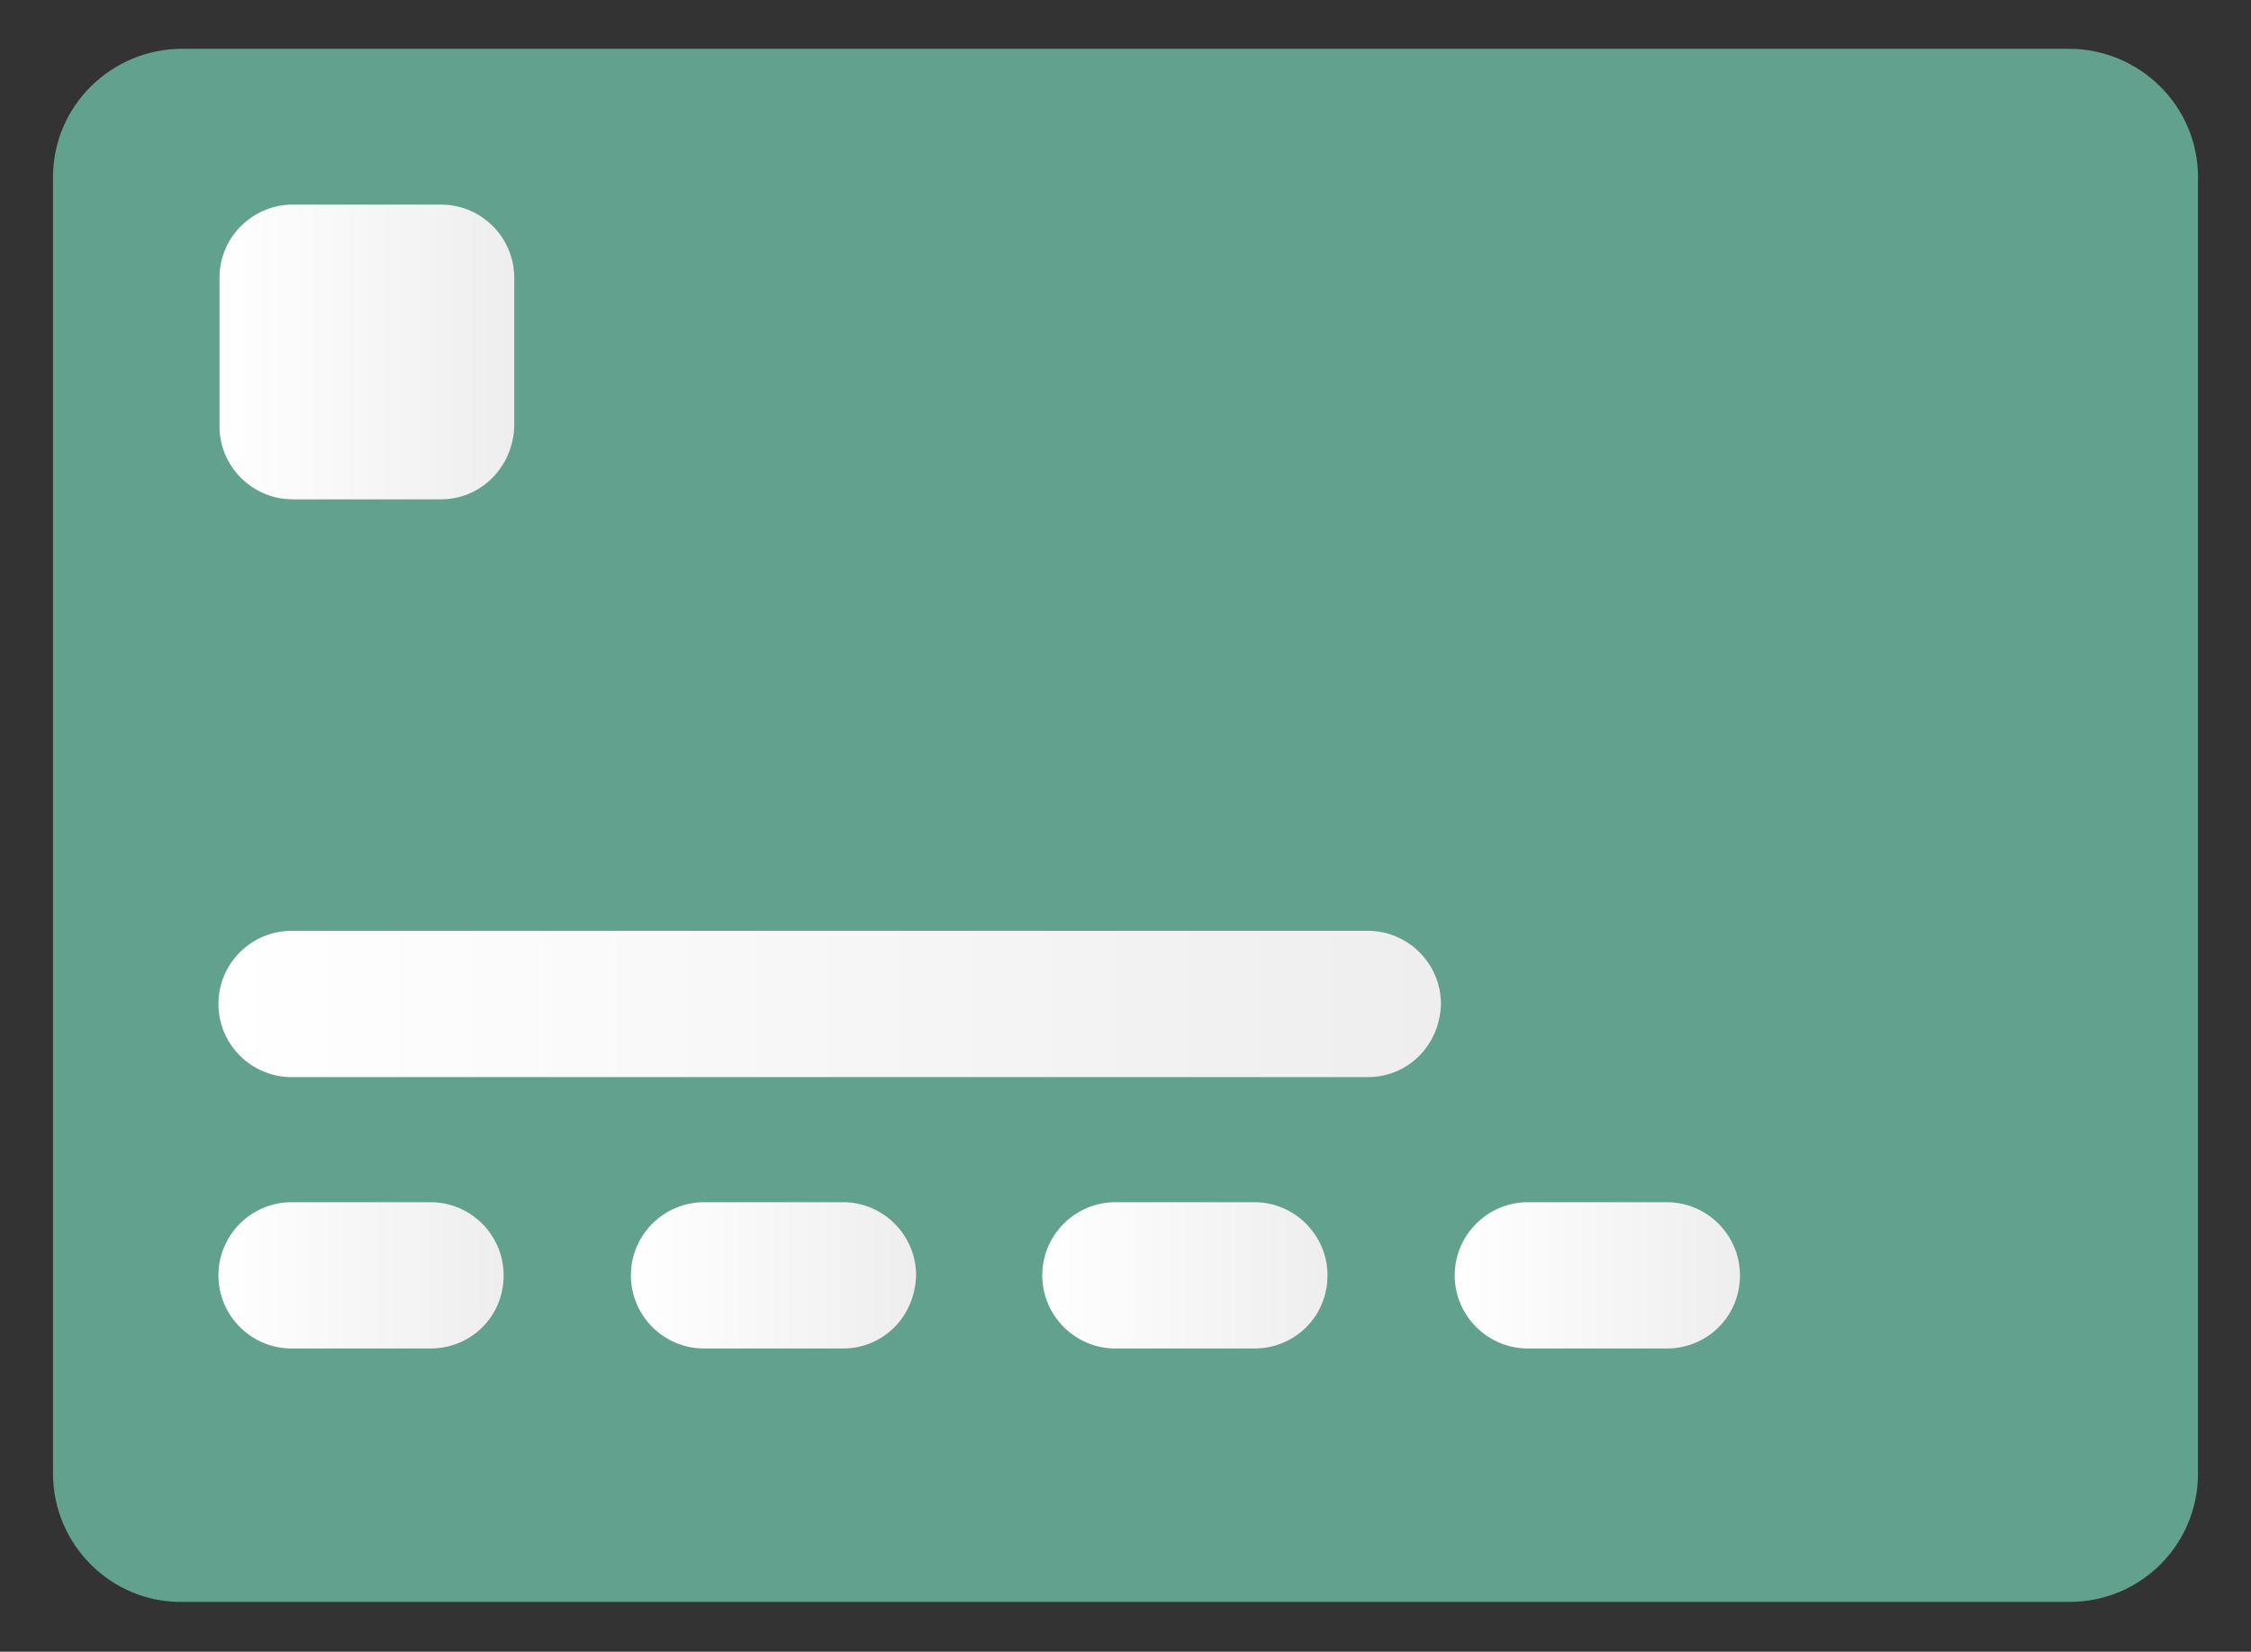
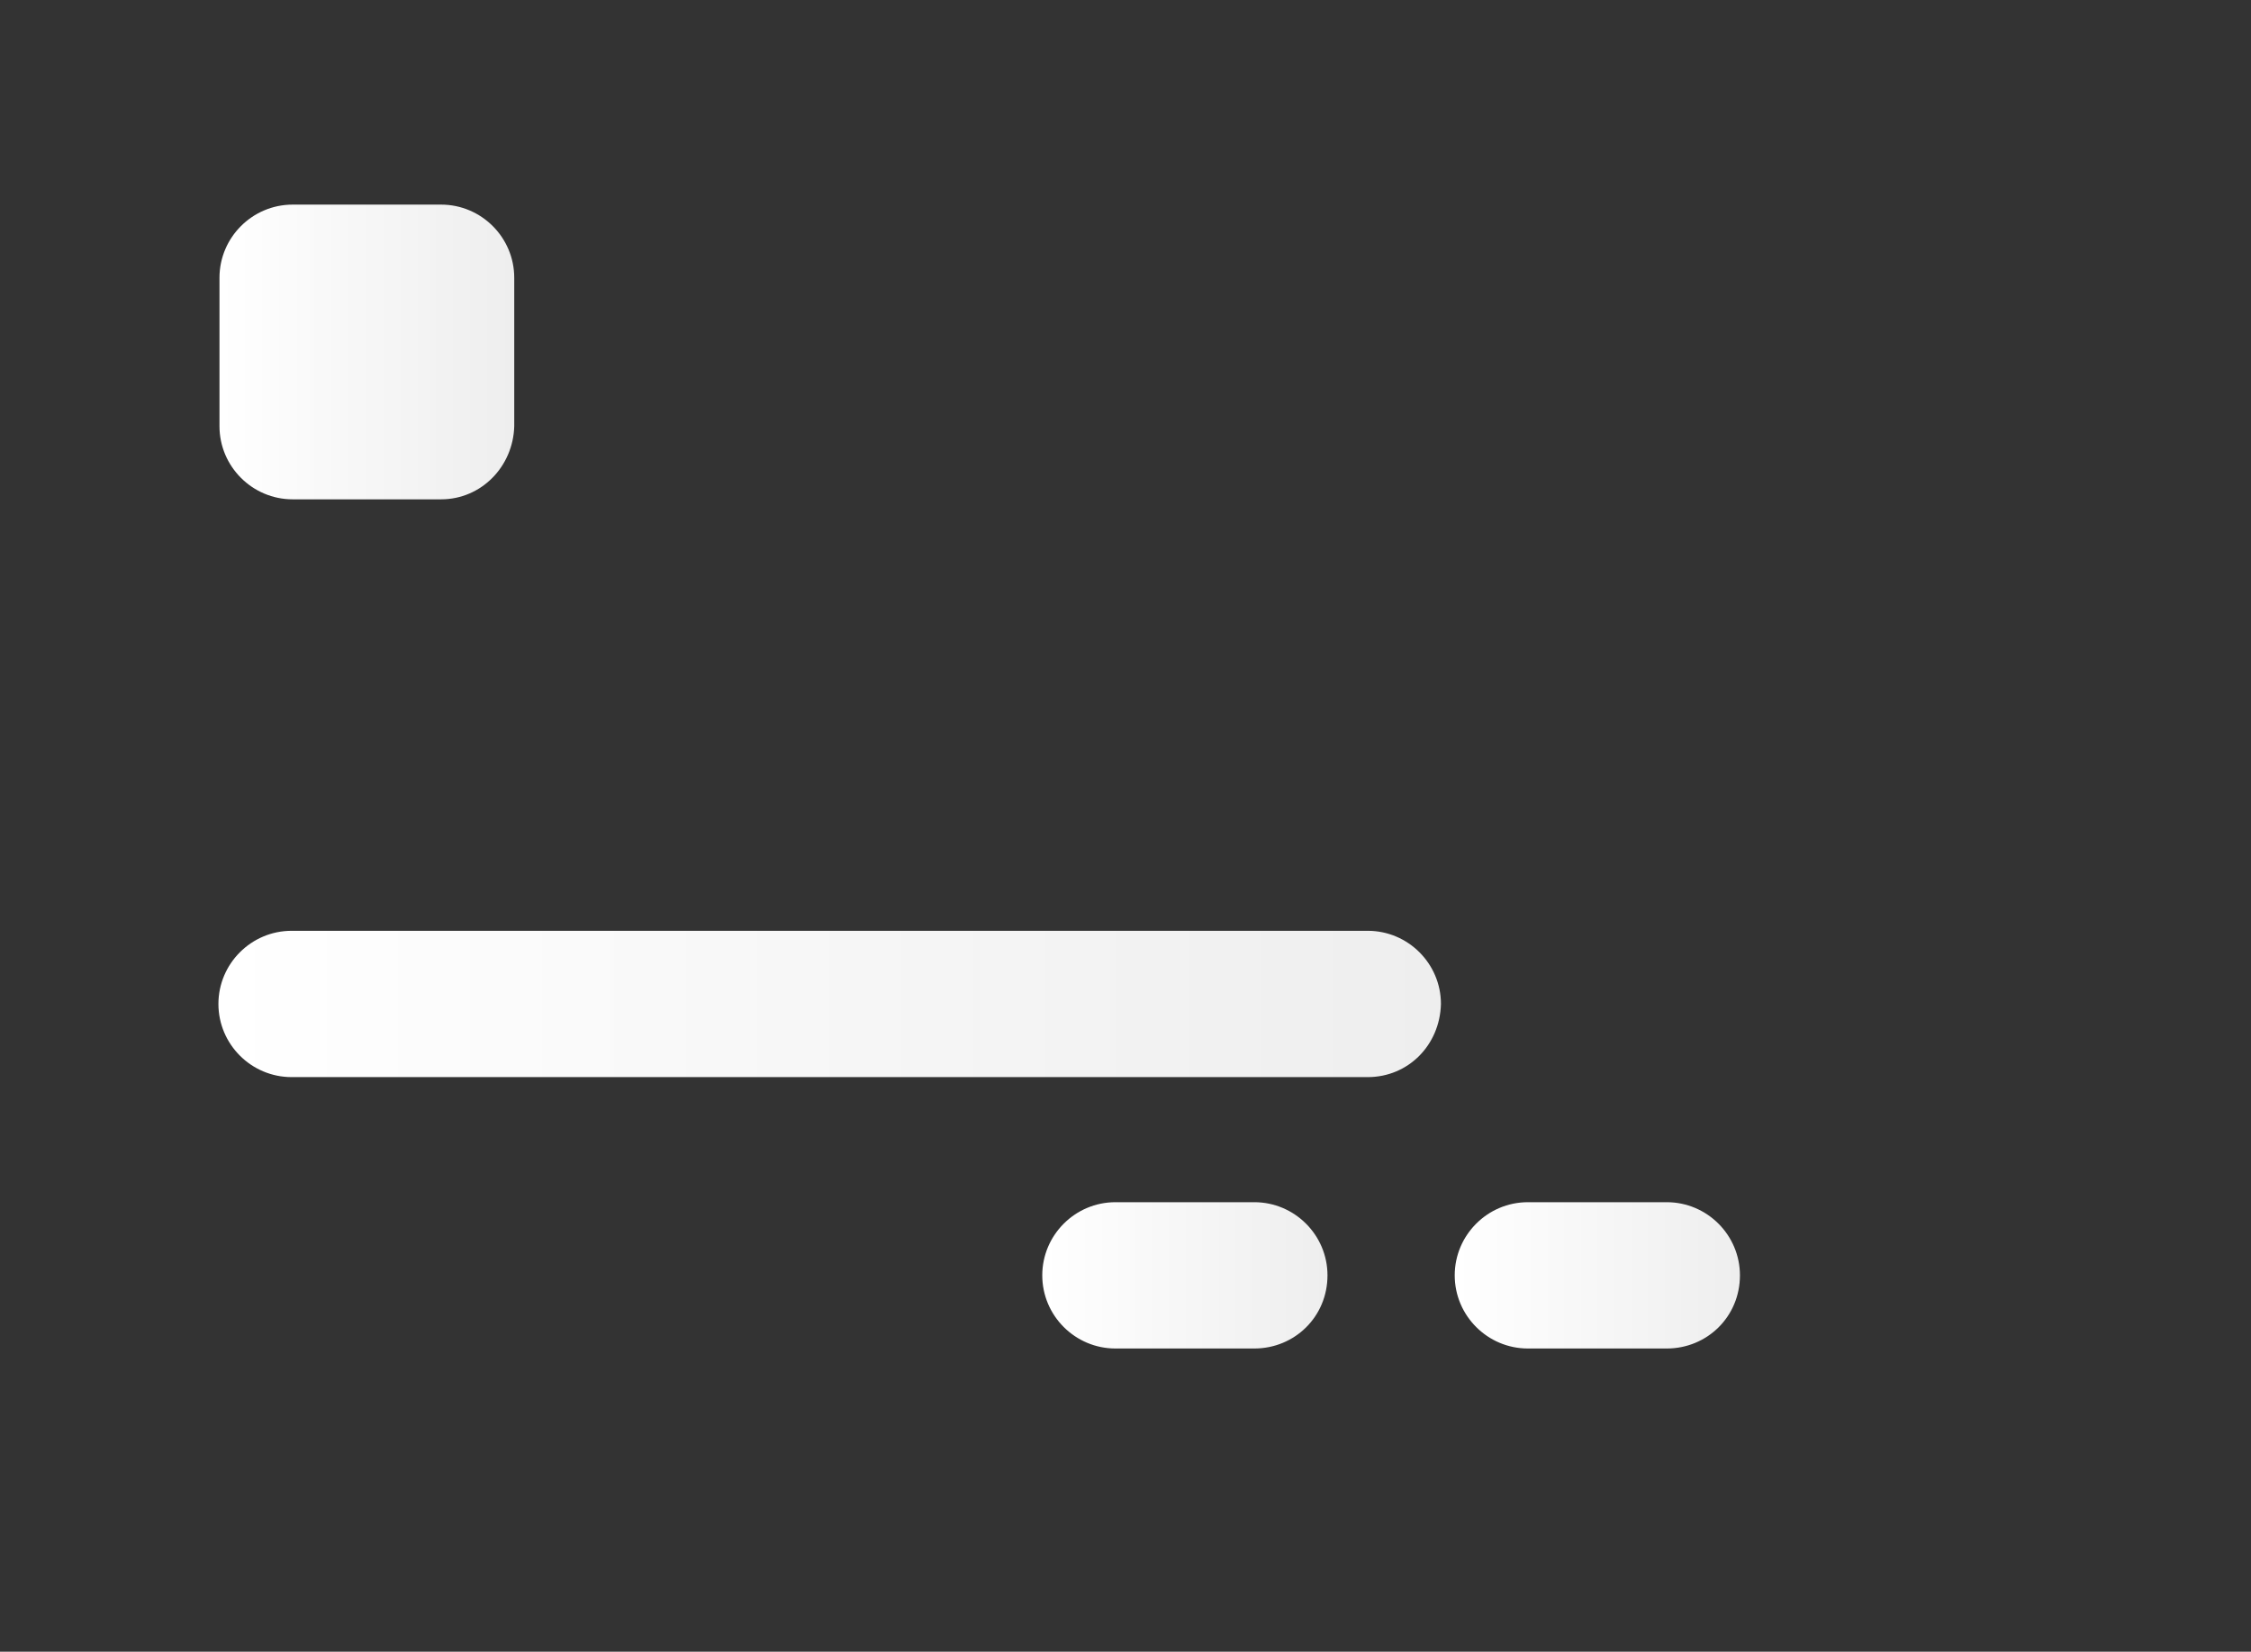
<svg xmlns="http://www.w3.org/2000/svg" version="1.1" id="Ebene_1" x="0px" y="0px" viewBox="0 0 212.3 155.8" style="enable-background:new 0 0 212.3 155.8;" xml:space="preserve">
  <rect x="0" y="0" width="212.3" height="155.8" fill="#333333" stroke="none" />
  <style type="text/css">
	.st0{fill:#63A18F;}
	.st1{fill:url(#SVGID_1_);}
	.st2{fill:url(#SVGID_00000109751727033789627700000002607509820193455036_);}
	.st3{fill:url(#SVGID_00000018921872311823158360000004938731252955819450_);}
	.st4{fill:url(#SVGID_00000048464168061173686390000013151011801393845664_);}
	.st5{fill:url(#SVGID_00000042721265468975879970000012149388919934990726_);}
	.st6{fill:url(#SVGID_00000182493104239209438730000009153296498046324403_);}
</style>
  <g>
-     <path class="st0" d="M207.3,16.7V139c0,6.7-5.4,12.1-12.1,12.1h-178C10.5,151.2,5,145.7,5,139V16.7C5,10,10.5,4.6,17.2,4.6h177.9   C201.8,4.6,207.3,10,207.3,16.7z" />
    <linearGradient id="SVGID_1_" gradientUnits="userSpaceOnUse" x1="20.63" y1="94.76" x2="135.83" y2="94.76">
      <stop offset="0" style="stop-color:#FFFFFF" />
      <stop offset="1" style="stop-color:#EEEEEE" />
    </linearGradient>
    <path class="st1" d="M129,101.6H27.5c-3.8,0-6.9-3.1-6.9-6.9v0c0-3.8,3.1-6.9,6.9-6.9H129c3.8,0,6.9,3.1,6.9,6.9v0   C135.8,98.6,132.8,101.6,129,101.6z" />
    <linearGradient id="SVGID_00000058575853482261281580000010573747523195076277_" gradientUnits="userSpaceOnUse" x1="20.63" y1="33.199" x2="48.436" y2="33.199">
      <stop offset="0" style="stop-color:#FFFFFF" />
      <stop offset="1" style="stop-color:#EEEEEE" />
    </linearGradient>
    <path style="fill:url(#SVGID_00000058575853482261281580000010573747523195076277_);" d="M41.6,47.1h-14c-3.8,0-6.9-3.1-6.9-6.9   v-14c0-3.8,3.1-6.9,6.9-6.9h14c3.8,0,6.9,3.1,6.9,6.9v14C48.4,44,45.4,47.1,41.6,47.1z" />
    <linearGradient id="SVGID_00000159428689034181865540000013193752013227123855_" gradientUnits="userSpaceOnUse" x1="20.63" y1="120.353" x2="47.465" y2="120.353">
      <stop offset="0" style="stop-color:#FFFFFF" />
      <stop offset="1" style="stop-color:#EEEEEE" />
    </linearGradient>
-     <path style="fill:url(#SVGID_00000159428689034181865540000013193752013227123855_);" d="M40.6,127.2H27.5c-3.8,0-6.9-3.1-6.9-6.9   v0c0-3.8,3.1-6.9,6.9-6.9h13.1c3.8,0,6.9,3.1,6.9,6.9v0C47.5,124.2,44.4,127.2,40.6,127.2z" />
    <linearGradient id="SVGID_00000168096263063885366560000013671627668993686201_" gradientUnits="userSpaceOnUse" x1="59.509" y1="120.353" x2="86.344" y2="120.353">
      <stop offset="0" style="stop-color:#FFFFFF" />
      <stop offset="1" style="stop-color:#EEEEEE" />
    </linearGradient>
-     <path style="fill:url(#SVGID_00000168096263063885366560000013671627668993686201_);" d="M79.5,127.2H66.4c-3.8,0-6.9-3.1-6.9-6.9   v0c0-3.8,3.1-6.9,6.9-6.9h13.1c3.8,0,6.9,3.1,6.9,6.9v0C86.3,124.2,83.3,127.2,79.5,127.2z" />
    <linearGradient id="SVGID_00000000911436126263247150000015520658936409422004_" gradientUnits="userSpaceOnUse" x1="98.388" y1="120.353" x2="125.223" y2="120.353">
      <stop offset="0" style="stop-color:#FFFFFF" />
      <stop offset="1" style="stop-color:#EEEEEE" />
    </linearGradient>
    <path style="fill:url(#SVGID_00000000911436126263247150000015520658936409422004_);" d="M118.3,127.2h-13.1   c-3.8,0-6.9-3.1-6.9-6.9v0c0-3.8,3.1-6.9,6.9-6.9h13.1c3.8,0,6.9,3.1,6.9,6.9v0C125.2,124.2,122.1,127.2,118.3,127.2z" />
    <linearGradient id="SVGID_00000158736645952533720660000012287915243067789490_" gradientUnits="userSpaceOnUse" x1="137.268" y1="120.353" x2="164.102" y2="120.353">
      <stop offset="0" style="stop-color:#FFFFFF" />
      <stop offset="1" style="stop-color:#EEEEEE" />
    </linearGradient>
    <path style="fill:url(#SVGID_00000158736645952533720660000012287915243067789490_);" d="M157.2,127.2h-13.1   c-3.8,0-6.9-3.1-6.9-6.9v0c0-3.8,3.1-6.9,6.9-6.9h13.1c3.8,0,6.9,3.1,6.9,6.9v0C164.1,124.2,161,127.2,157.2,127.2z" />
  </g>
</svg>